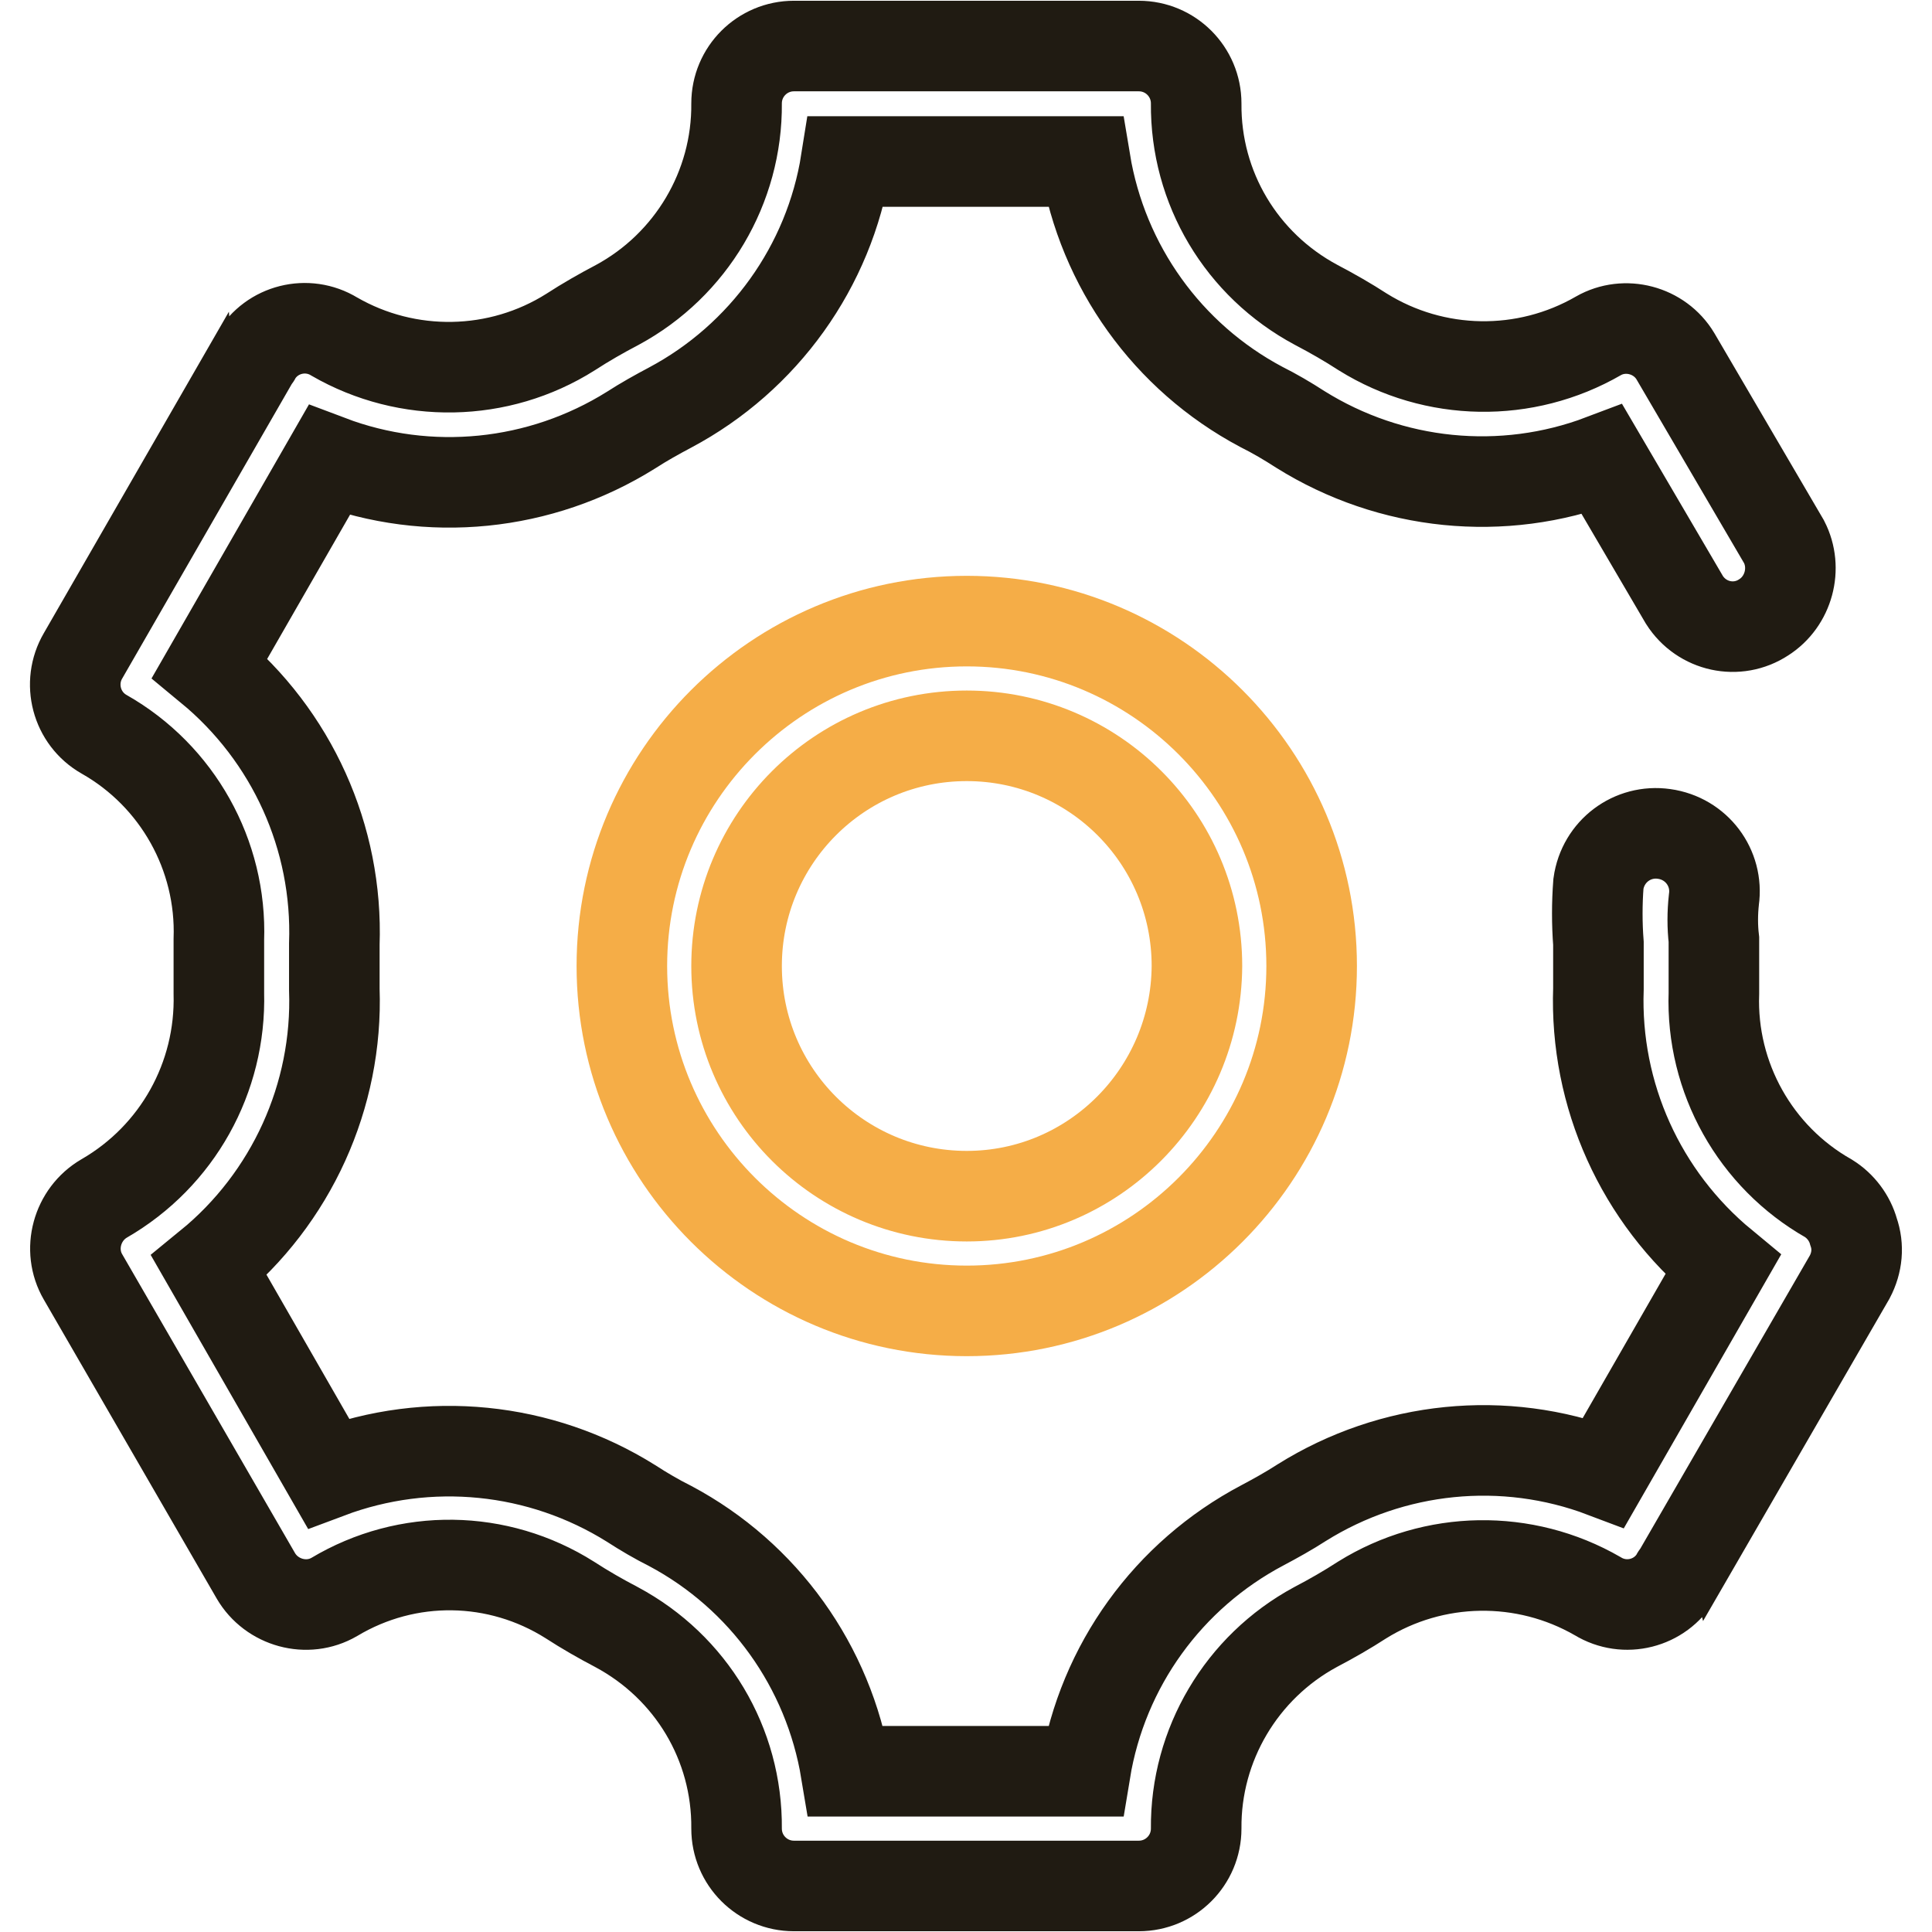
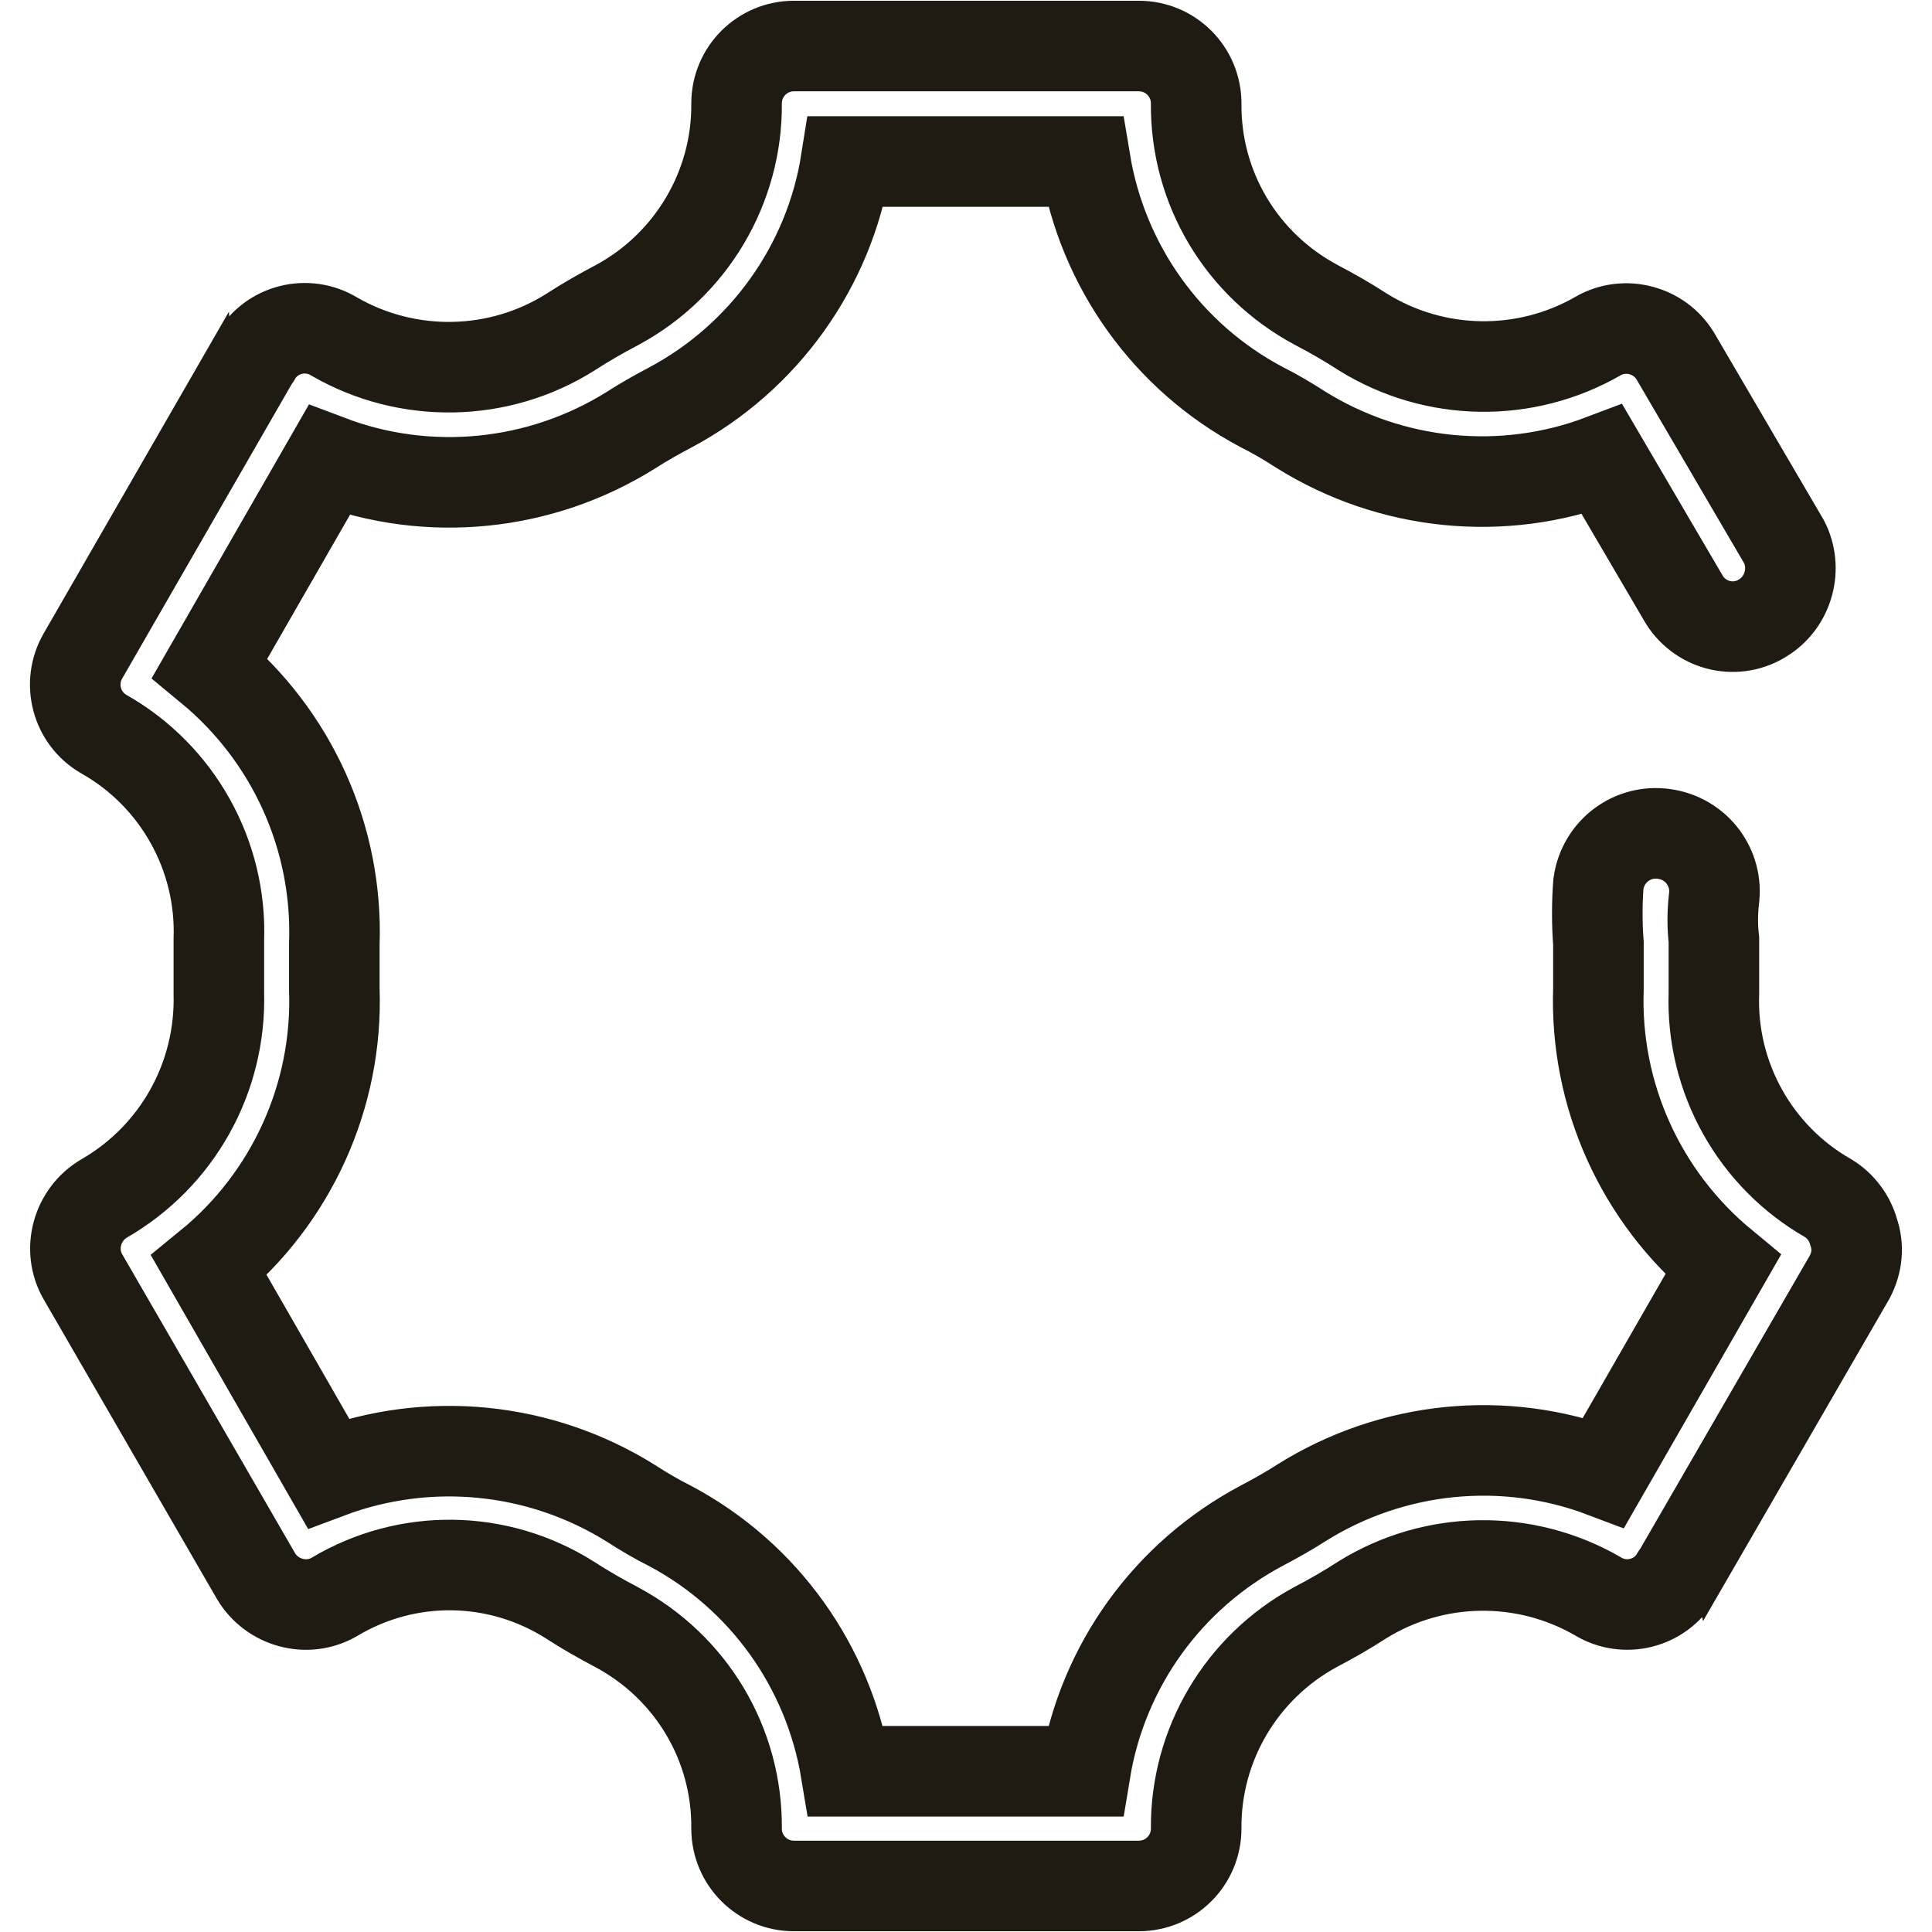
<svg xmlns="http://www.w3.org/2000/svg" version="1.1" x="0px" y="0px" viewBox="0 0 256 256" enable-background="new 0 0 256 256" xml:space="preserve">
  <g>
    <path stroke-width="12" fill-opacity="0" stroke="#201b12" d="M245.6,163.2c-0.5-1.8-1.7-3.4-3.3-4.4c-9.7-5.5-15.6-16-15.2-27.2V128v-3.5c-0.2-1.7-0.2-3.5,0-5.3 c0.6-4.2-2.3-8.1-6.6-8.7c-4.2-0.6-8.1,2.3-8.7,6.6c-0.2,2.6-0.2,5.3,0,7.9v6c-0.5,14.1,5.6,27.6,16.5,36.6l-15.8,27.5 c-13.2-5-28-3.5-40,4c-1.7,1.1-3.5,2.1-5.2,3c-12.5,6.6-21.2,18.6-23.5,32.6h-31.7c-2.3-13.9-10.9-25.9-23.3-32.5 c-1.8-0.9-3.5-1.9-5.2-3c-12-7.5-26.8-9-40.1-4l-15.8-27.5c10.9-8.9,17.1-22.5,16.6-36.6v-6c0.5-14.1-5.6-27.6-16.5-36.6l15.8-27.5 c13.2,5,28,3.5,40-4c1.7-1.1,3.5-2.1,5.2-3c12.4-6.6,21.1-18.7,23.3-32.6h31.7c2.3,13.9,10.9,25.9,23.3,32.5c1.8,0.9,3.5,1.9,5.2,3 c12,7.5,26.8,9,40,4l10.9,18.6c2.3,3.6,7,4.6,10.5,2.3c3.3-2.1,4.5-6.5,2.7-10l-14.4-24.6c-2.1-3.5-6.7-4.7-10.2-2.7 c-9.7,5.6-21.7,5.4-31.2-0.5c-2-1.3-4.1-2.5-6.2-3.6c-9.9-5.3-16-15.5-15.9-26.7c0-4.2-3.4-7.6-7.6-7.6h-45.7 c-4.2,0-7.6,3.4-7.6,7.6c0.1,11.1-6,21.4-15.8,26.7c-2.1,1.1-4.2,2.3-6.2,3.6c-9.5,6-21.6,6.2-31.3,0.6c-3.6-2.2-8.3-1-10.4,2.6 c0,0,0,0.1-0.1,0.1L11,86.9c-2.1,3.6-0.9,8.3,2.8,10.4c9.7,5.5,15.6,16,15.2,27.2v7.1c0.3,11.2-5.5,21.6-15.2,27.2 c-3.6,2.1-4.9,6.8-2.8,10.4c0,0,0,0,0,0l22.9,39.6c2.1,3.6,6.8,4.9,10.4,2.8C54,205.8,66,206,75.5,212c2,1.3,4.1,2.5,6.2,3.6 c9.9,5.3,16,15.5,15.9,26.7c0,4.2,3.4,7.6,7.6,7.6h45.7c4.2,0,7.6-3.4,7.6-7.6c-0.1-11.1,6-21.4,15.8-26.7c2.1-1.1,4.2-2.3,6.2-3.6 c9.5-5.9,21.5-6.1,31.2-0.5c3.6,2.2,8.3,1,10.4-2.6c0,0,0-0.1,0.1-0.1l22.9-39.6C246.1,167.3,246.3,165.2,245.6,163.2z" />
-     <path stroke-width="12" fill-opacity="0" stroke="#f5ad47" d="M128.1,82.3c-25.2,0-45.7,20.5-45.7,45.7c0,25.2,20.5,45.7,45.7,45.7c25.2,0,45.7-20.5,45.7-45.7 C173.8,102.8,153.3,82.3,128.1,82.3z M128.1,158.5c-16.8,0-30.5-13.6-30.5-30.5c0-16.8,13.6-30.5,30.5-30.5 c16.8,0,30.5,13.6,30.5,30.5C158.5,144.8,144.9,158.5,128.1,158.5z" />
  </g>
</svg>